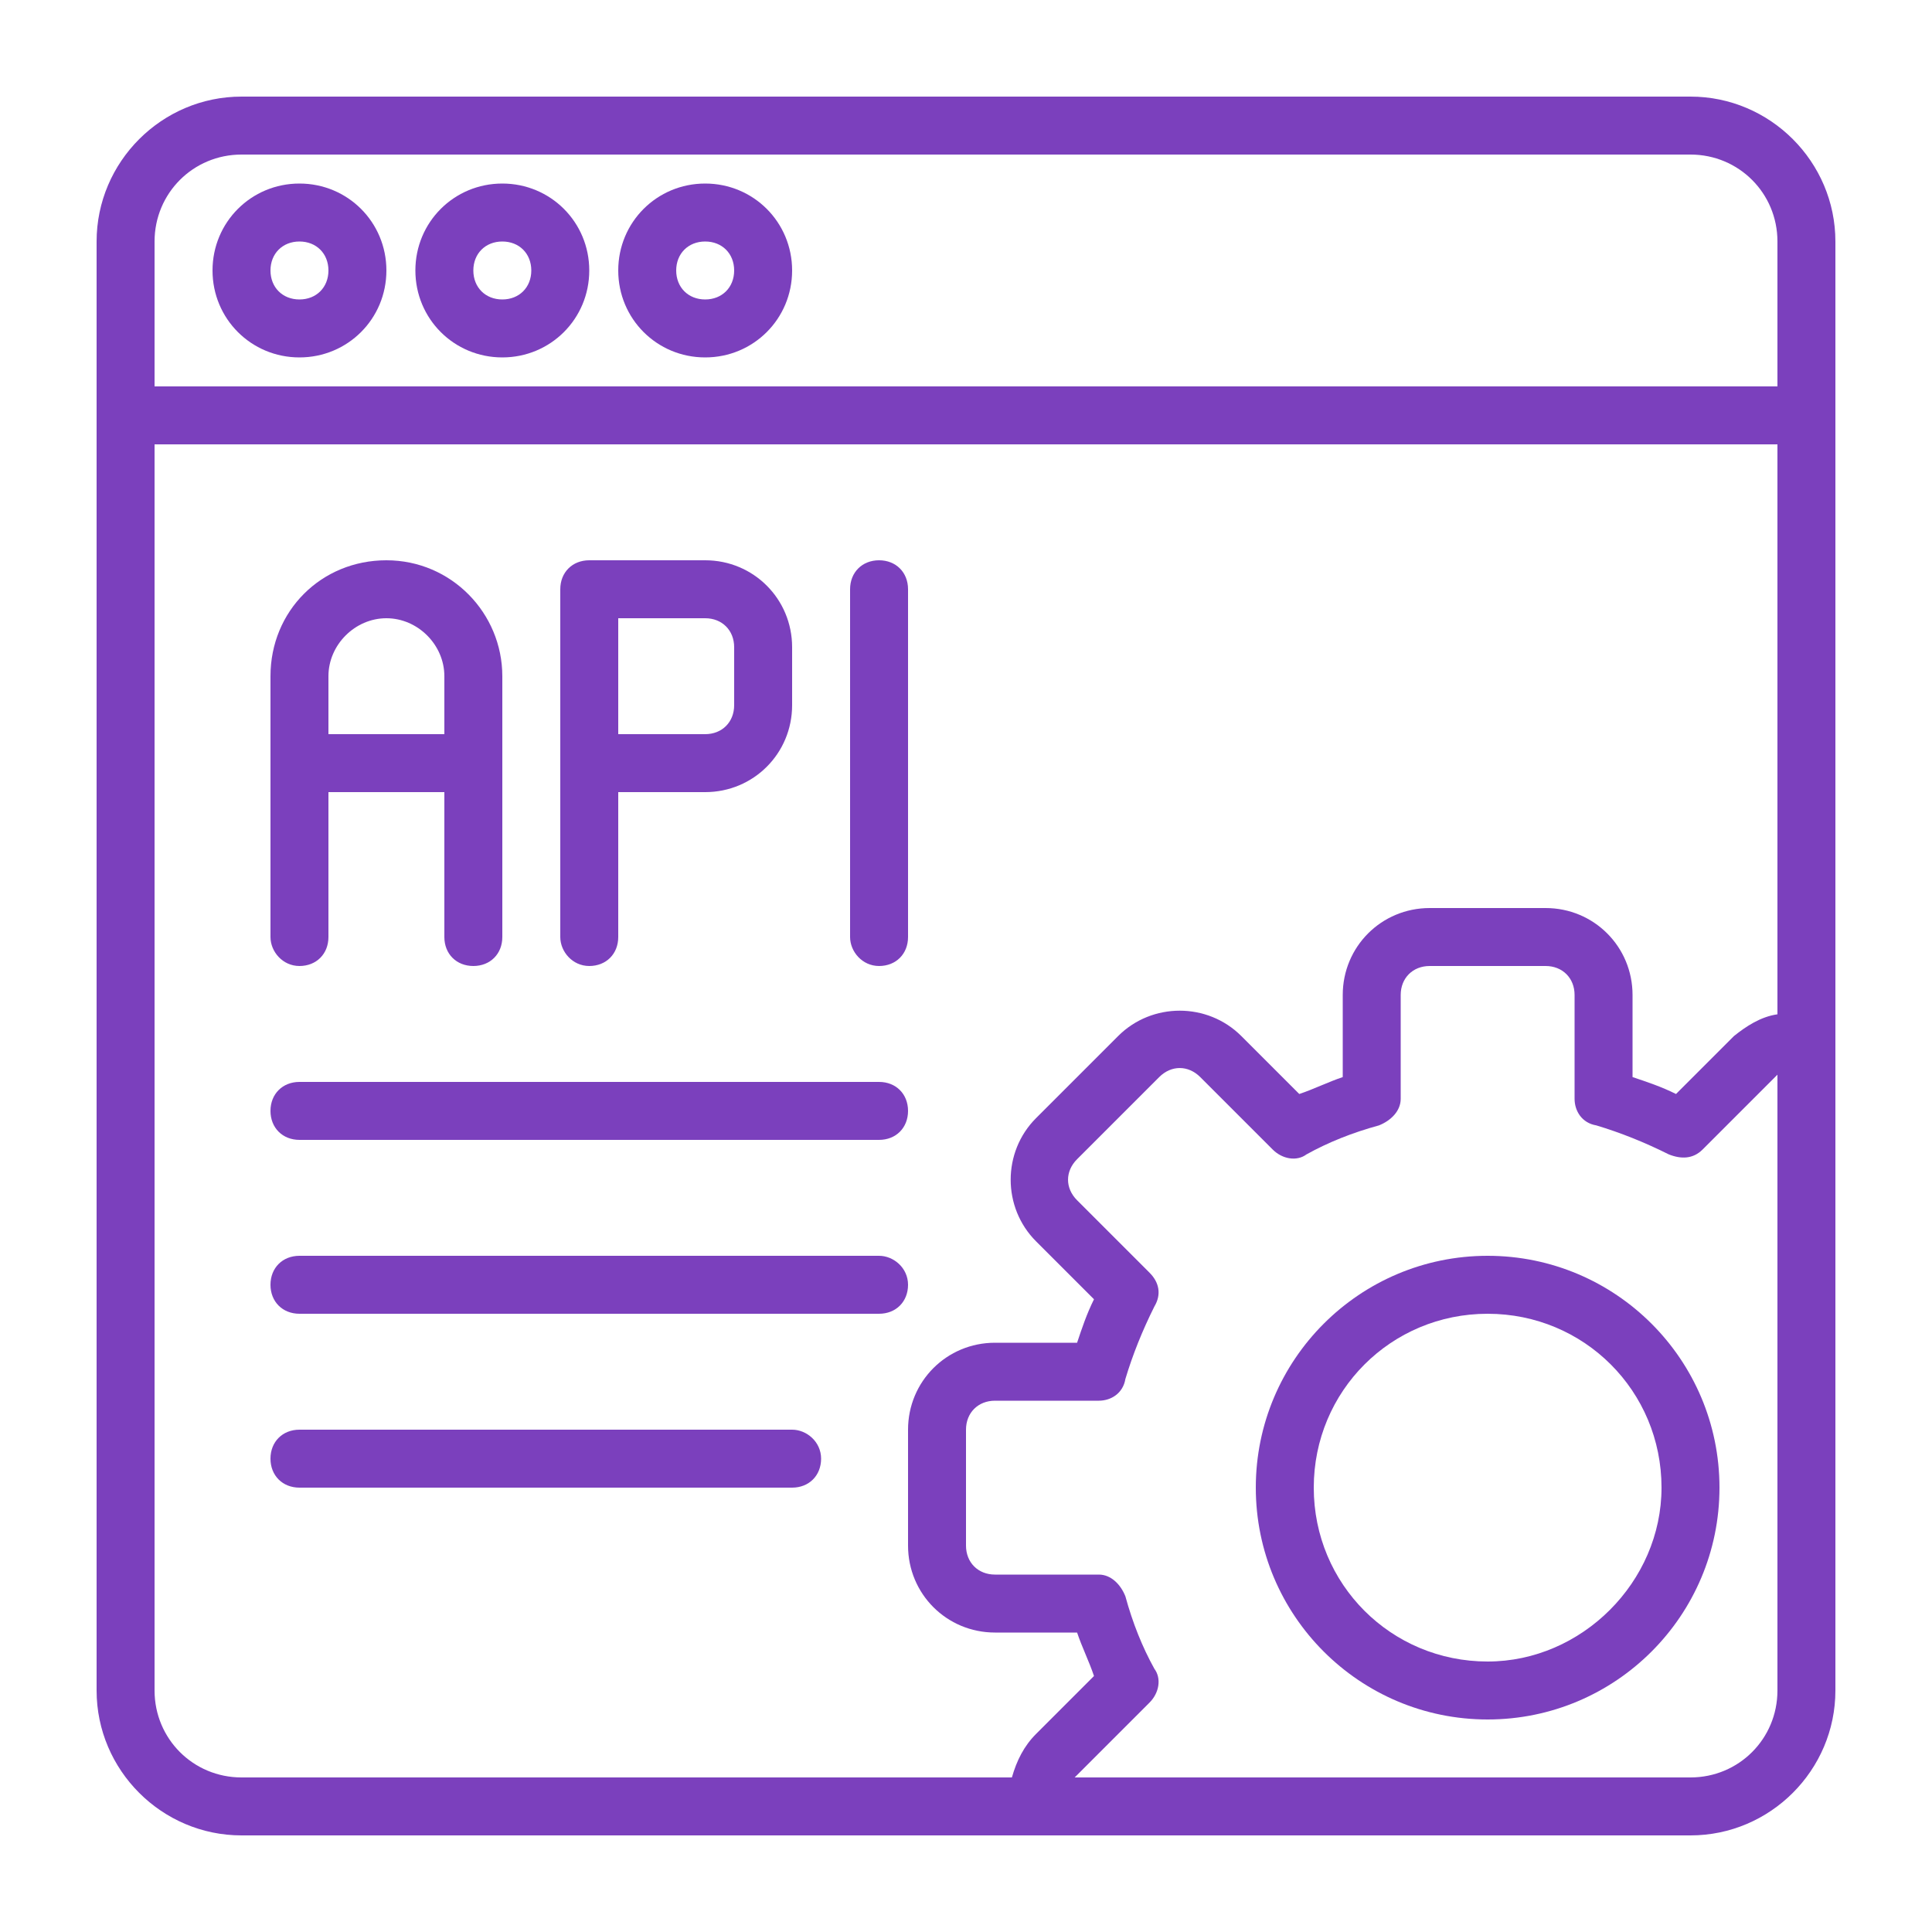
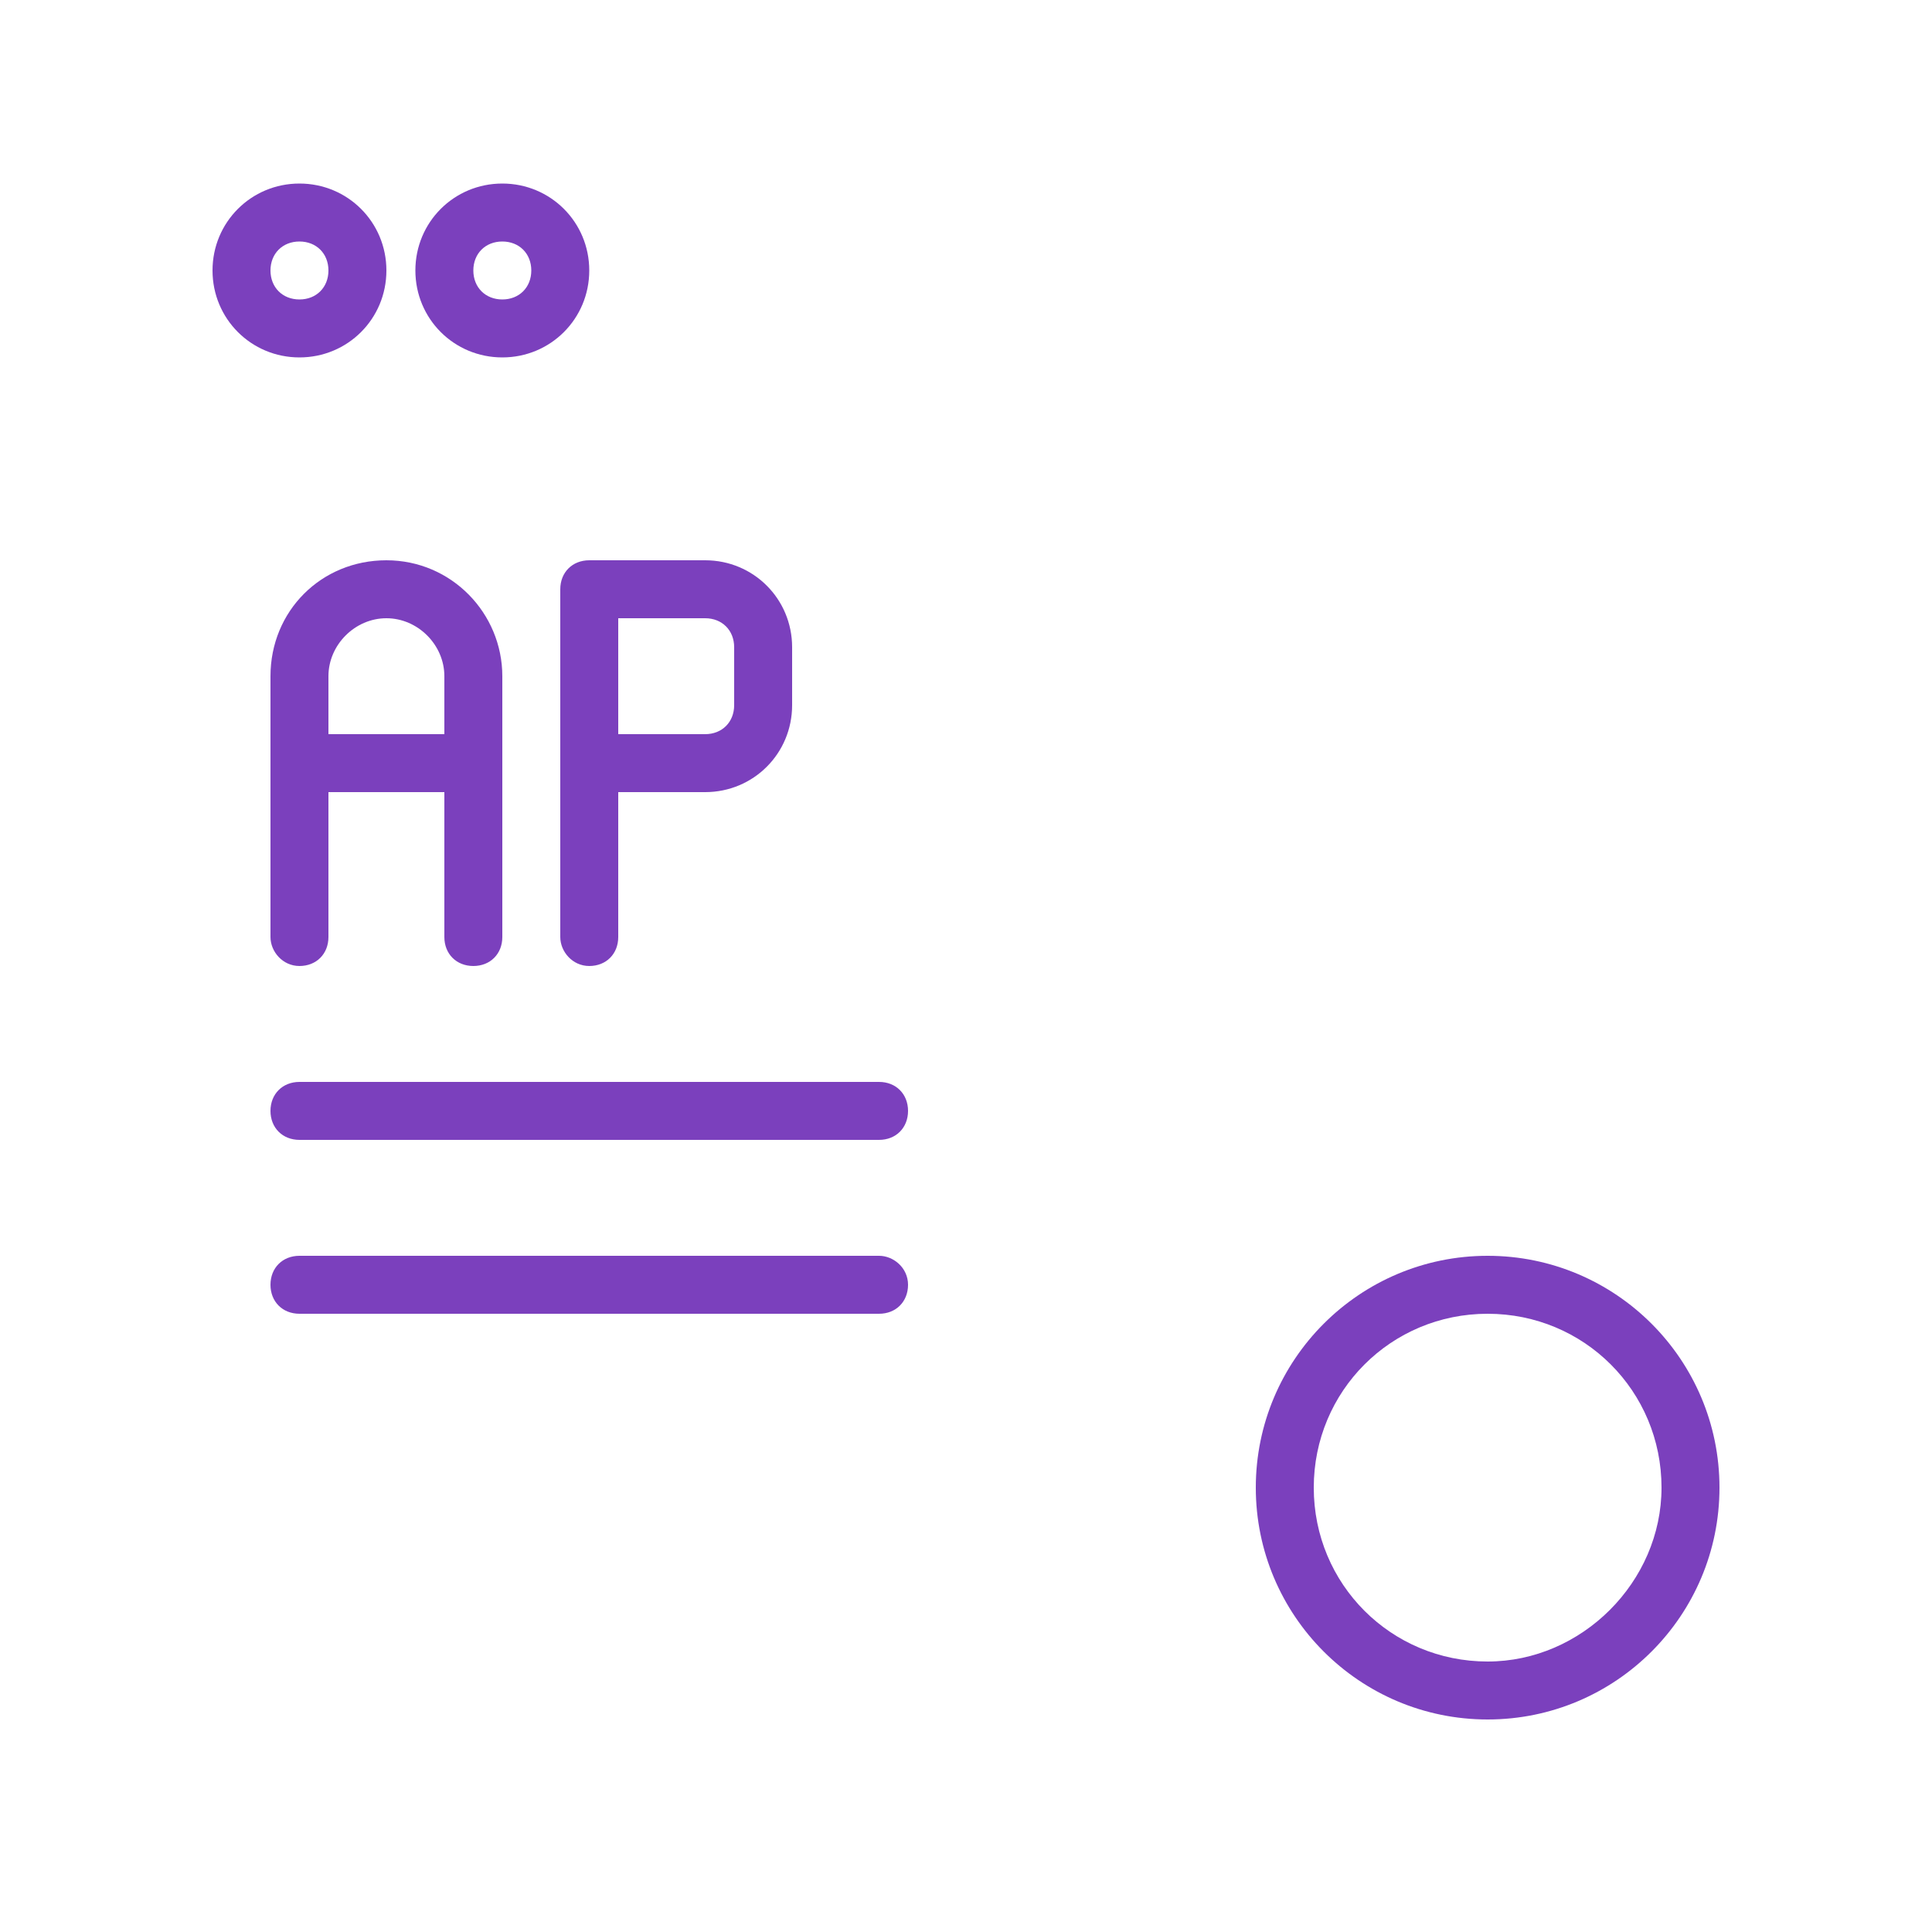
<svg xmlns="http://www.w3.org/2000/svg" width="80" height="80" viewBox="0 0 80 80" fill="none">
-   <rect width="80" height="80" fill="white" />
-   <path d="M70 4H10C6.7 4 4 6.7 4 10V70C4 73.3 6.7 76 10 76H70C73.3 76 76 73.3 76 70V10C76 6.7 73.3 4 70 4ZM10 6.4H70C72 6.4 73.6 8 73.6 10V16H6.4V10C6.4 8 8 6.4 10 6.4ZM6.4 70V18.4H73.6V42C72.9 42.1 72.3 42.5 71.8 42.9L69.4 45.3C68.8 45 68.2 44.8 67.6 44.6V41.2C67.6 39.2 66 37.6 64 37.6H59.2C57.2 37.6 55.6 39.2 55.6 41.2V44.6C55 44.8 54.4 45.1 53.8 45.3L51.4 42.9C50 41.5 47.7 41.5 46.3 42.9L42.9 46.3C41.5 47.7 41.5 50 42.9 51.4L45.3 53.8C45 54.4 44.8 55 44.6 55.6H41.2C39.2 55.6 37.6 57.2 37.6 59.2V64C37.6 66 39.2 67.6 41.2 67.6H44.6C44.8 68.2 45.1 68.8 45.3 69.4L42.9 71.8C42.4 72.3 42.1 72.9 41.9 73.6H10C8 73.6 6.4 72 6.4 70ZM70 73.6H44.5L44.6 73.5L47.6 70.5C48 70.1 48.1 69.5 47.8 69.1C47.3 68.2 46.9 67.2 46.6 66.1C46.4 65.6 46 65.2 45.5 65.2H41.2C40.5 65.2 40 64.7 40 64V59.2C40 58.5 40.5 58 41.2 58H45.5C46 58 46.5 57.7 46.6 57.1C46.9 56.1 47.3 55.1 47.8 54.1C48.1 53.6 48 53.1 47.6 52.7L44.6 49.7C44.1 49.2 44.1 48.5 44.6 48L48 44.6C48.5 44.1 49.2 44.1 49.7 44.6L52.7 47.6C53.1 48 53.7 48.1 54.1 47.8C55 47.3 56 46.9 57.1 46.6C57.6 46.4 58 46 58 45.5V41.2C58 40.5 58.5 40 59.2 40H64C64.7 40 65.2 40.5 65.2 41.2V45.5C65.2 46 65.5 46.5 66.1 46.6C67.1 46.9 68.1 47.3 69.1 47.8C69.6 48 70.1 48 70.5 47.6L73.5 44.6L73.6 44.5V70C73.6 72 72 73.6 70 73.6Z" fill="#7B40BD" />
  <path d="M12.4 14.8C14.4 14.8 16 13.2 16 11.2C16 9.2 14.4 7.6 12.4 7.6C10.4 7.6 8.8 9.2 8.8 11.2C8.8 13.2 10.4 14.8 12.4 14.8ZM12.4 10C13.1 10 13.6 10.5 13.6 11.2C13.6 11.9 13.1 12.4 12.4 12.4C11.7 12.4 11.2 11.9 11.2 11.2C11.2 10.5 11.7 10 12.4 10Z" fill="#7B40BD" />
  <path d="M20.8 14.8C22.8 14.8 24.4 13.2 24.4 11.2C24.4 9.2 22.8 7.6 20.8 7.6C18.8 7.6 17.2 9.2 17.2 11.2C17.2 13.2 18.8 14.8 20.8 14.8ZM20.8 10C21.5 10 22 10.5 22 11.2C22 11.9 21.5 12.4 20.8 12.4C20.1 12.4 19.6 11.9 19.6 11.2C19.6 10.5 20.1 10 20.8 10Z" fill="#7B40BD" />
-   <path d="M29.2 14.8C31.2 14.8 32.8 13.2 32.8 11.2C32.8 9.2 31.2 7.6 29.2 7.6C27.2 7.6 25.6 9.2 25.6 11.2C25.6 13.2 27.2 14.8 29.2 14.8ZM29.2 10C29.9 10 30.4 10.5 30.4 11.2C30.4 11.9 29.9 12.4 29.2 12.4C28.5 12.4 28 11.9 28 11.2C28 10.5 28.5 10 29.2 10Z" fill="#7B40BD" />
  <path d="M61.6 52C56.3 52 52 56.3 52 61.6C52 66.9 56.3 71.2 61.6 71.2C66.9 71.2 71.2 66.9 71.2 61.6C71.2 56.3 66.9 52 61.6 52ZM61.6 68.8C57.6 68.8 54.4 65.6 54.4 61.6C54.4 57.6 57.6 54.4 61.6 54.4C65.6 54.4 68.8 57.6 68.8 61.6C68.8 65.5 65.5 68.8 61.6 68.8Z" fill="#7B40BD" />
  <path d="M12.4 40C13.1 40 13.6 39.5 13.6 38.8V32.8H18.4V38.8C18.4 39.5 18.9 40 19.6 40C20.3 40 20.8 39.5 20.8 38.8V28C20.8 25.4 18.7 23.2 16 23.2C13.3 23.2 11.2 25.3 11.2 28V38.8C11.2 39.4 11.7 40 12.4 40ZM16 25.6C17.3 25.6 18.4 26.7 18.4 28V30.4H13.6V28C13.6 26.7 14.7 25.6 16 25.6Z" fill="#7B40BD" />
  <path d="M24.4 40C25.1 40 25.6 39.5 25.6 38.8V32.8H29.2C31.2 32.8 32.8 31.2 32.8 29.2V26.8C32.8 24.8 31.2 23.2 29.2 23.2H24.4C23.7 23.2 23.2 23.7 23.2 24.4V38.8C23.2 39.4 23.7 40 24.4 40ZM25.6 25.6H29.2C29.9 25.6 30.4 26.1 30.4 26.8V29.2C30.4 29.9 29.9 30.4 29.2 30.4H25.6V25.6Z" fill="#7B40BD" />
-   <path d="M36.4 40C37.1 40 37.6 39.5 37.6 38.8V24.4C37.6 23.7 37.1 23.2 36.4 23.2C35.7 23.2 35.2 23.7 35.2 24.4V38.8C35.2 39.4 35.7 40 36.4 40Z" fill="#7B40BD" />
  <path d="M12.4 47.2H36.4C37.1 47.2 37.6 46.7 37.6 46C37.6 45.3 37.1 44.8 36.4 44.8H12.4C11.7 44.8 11.2 45.3 11.2 46C11.2 46.7 11.7 47.2 12.4 47.2Z" fill="#7B40BD" />
  <path d="M36.4 52H12.4C11.7 52 11.2 52.5 11.2 53.2C11.2 53.9 11.7 54.4 12.4 54.4H36.4C37.1 54.4 37.6 53.9 37.6 53.2C37.6 52.5 37 52 36.4 52Z" fill="#7B40BD" />
-   <path d="M32.8 59.2H12.4C11.7 59.2 11.2 59.7 11.2 60.4C11.2 61.1 11.7 61.6 12.4 61.6H32.8C33.5 61.6 34 61.1 34 60.4C34 59.7 33.4 59.2 32.8 59.2Z" fill="#7B40BD" />
</svg>